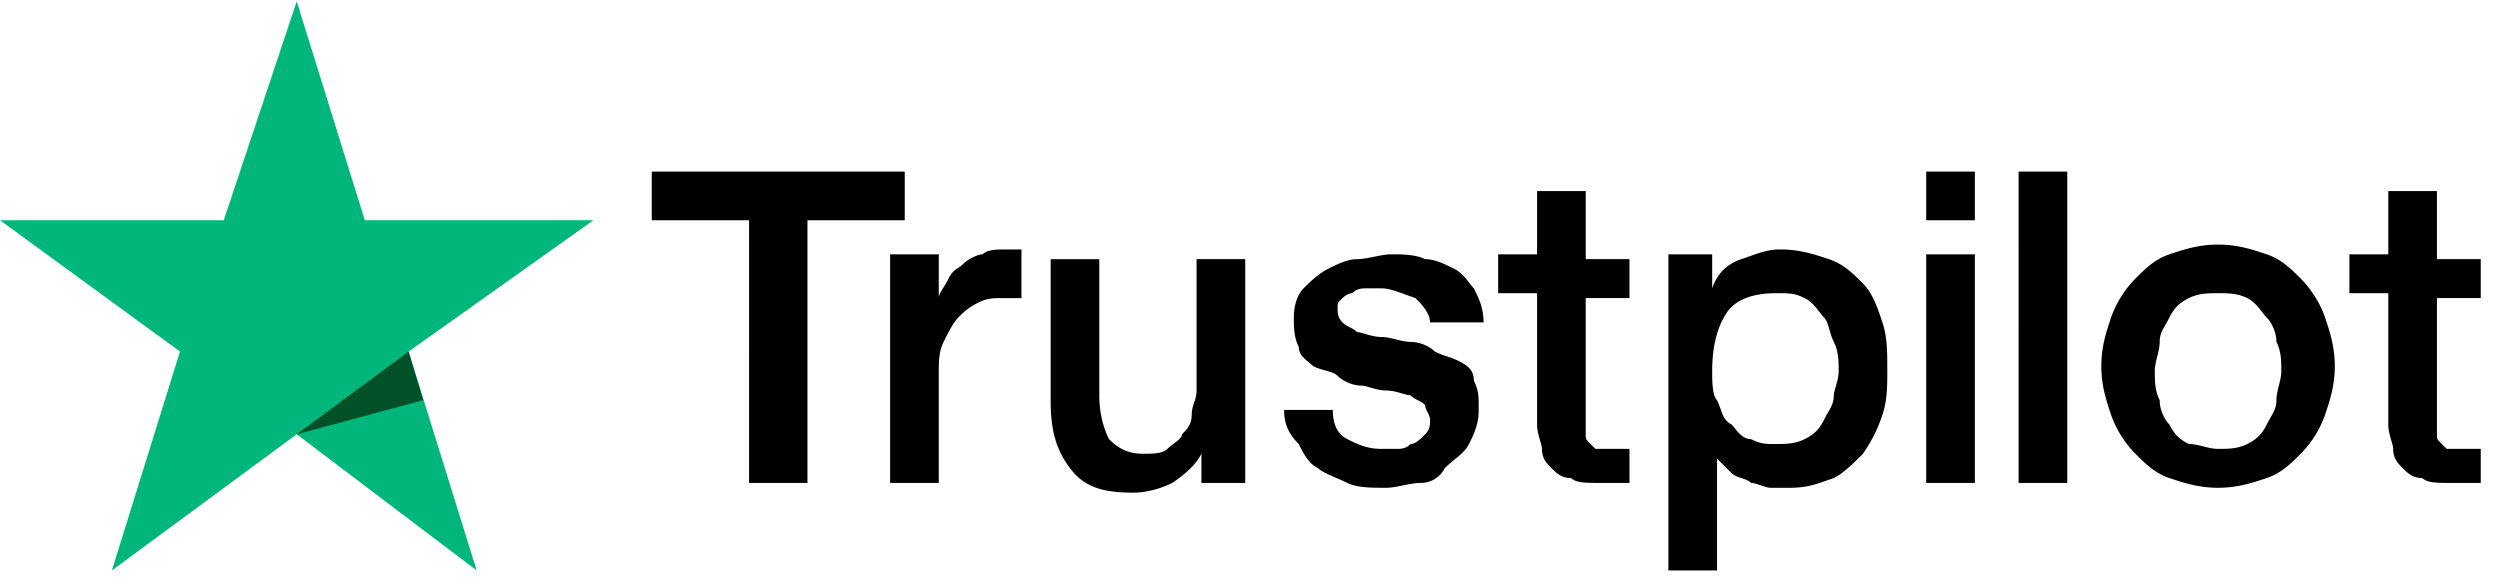
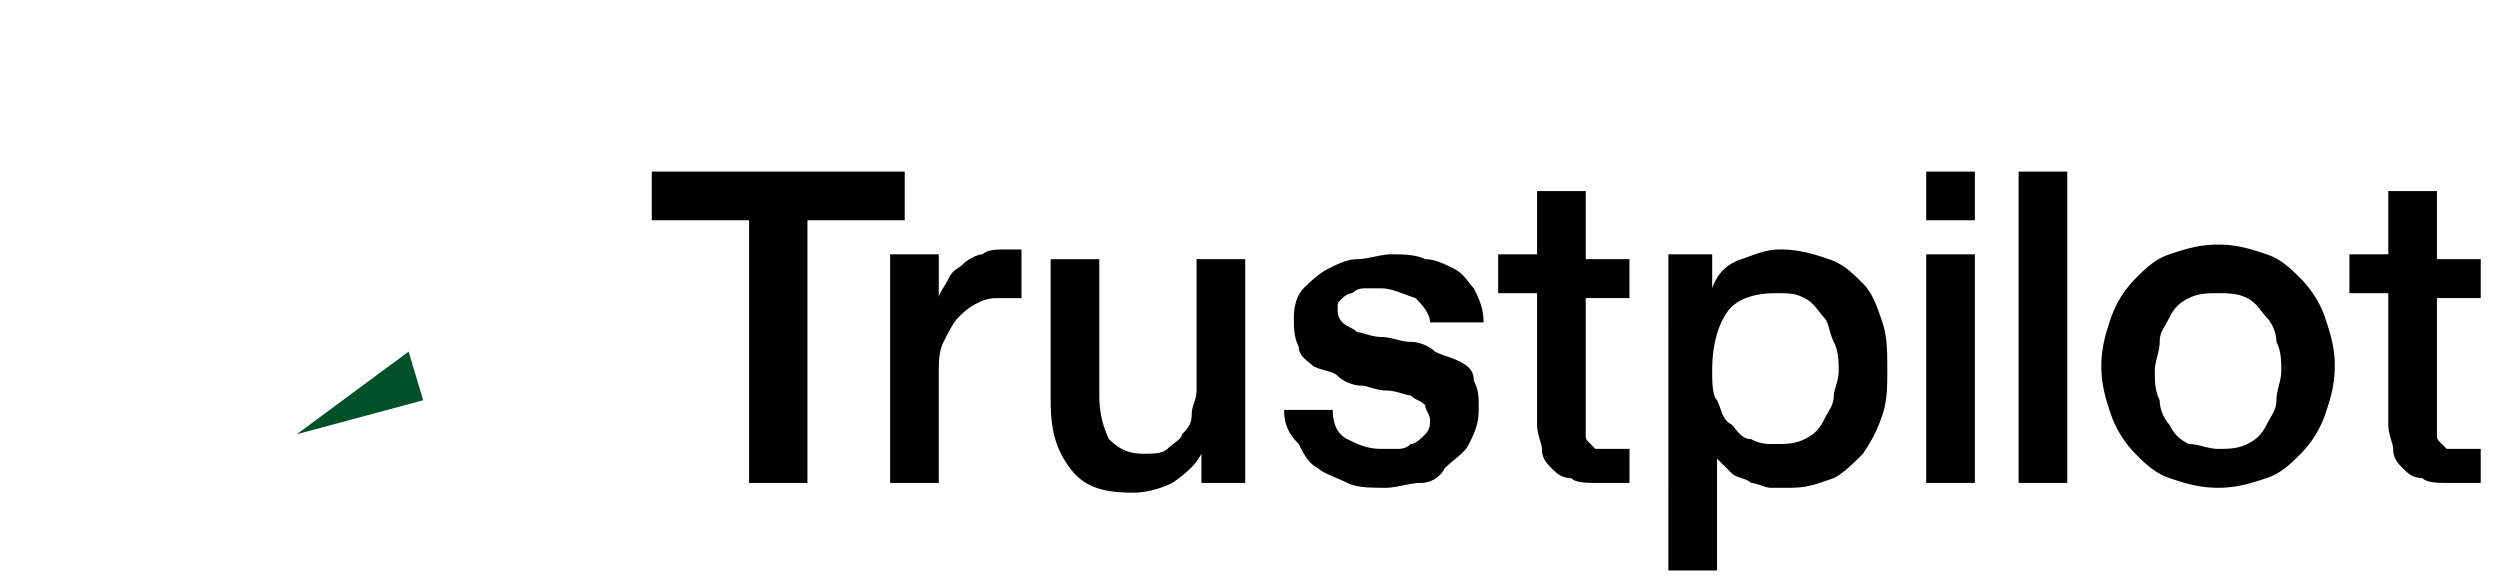
<svg xmlns="http://www.w3.org/2000/svg" width="112" height="26" fill="none">
-   <path d="M26.586 9.868H16.344L13.293.06l-3.269 9.807H0l8.063 5.883-3.051 9.807 8.28-6.102 8.064 6.102-3.051-9.807 8.28-5.883z" fill="#00B67A" />
  <path d="M18.959 17.93l-.654-2.179-5.012 3.705 5.666-1.526z" fill="#005128" />
  <path d="M29.2 7.688h11.332v2.18h-4.358v11.767h-2.615V9.868H29.2v-2.18zm10.678 3.705h2.18v1.961c0-.218.217-.436.435-.871.218-.436.436-.436.654-.654.218-.218.654-.436.872-.436.218-.218.654-.218 1.09-.218h.653v2.18h-.872c-.435 0-.653 0-1.09.217-.435.218-.653.436-.87.654-.219.218-.437.654-.655 1.09-.218.435-.218.871-.218 1.525v4.794h-2.179V11.393zm16.126 10.242h-2.18v-1.308c-.217.436-.653.872-1.307 1.308-.435.218-1.09.436-1.743.436-1.307 0-2.18-.218-2.833-1.09-.654-.871-.872-1.743-.872-3.05v-6.32h2.18v6.101c0 .872.218 1.526.435 1.962.436.436.872.654 1.526.654.436 0 .872 0 1.09-.218.217-.218.653-.436.653-.654.218-.218.436-.436.436-.872s.218-.654.218-1.09v-5.883h2.18v10.024h.217zm3.705-3.269c0 .654.217 1.09.653 1.308.436.218.872.436 1.526.436h.654c.217 0 .435 0 .653-.218.218 0 .436-.218.654-.436.218-.218.218-.436.218-.654 0-.218-.218-.436-.218-.654-.218-.218-.436-.218-.654-.436-.218 0-.654-.217-1.09-.217-.435 0-.871-.218-1.089-.218-.436 0-.872-.218-1.09-.436-.217-.218-.653-.218-1.09-.436-.217-.218-.653-.436-.653-.872-.218-.435-.218-.871-.218-1.307 0-.654.218-1.09.436-1.308.218-.217.654-.653 1.09-.871.435-.218.871-.436 1.307-.436.436 0 1.09-.218 1.526-.218.435 0 1.09 0 1.525.218.436 0 .872.218 1.307.436.436.218.654.653.872.871.218.436.436.872.436 1.526h-2.397c0-.436-.436-.872-.654-1.09-.654-.218-1.09-.436-1.525-.436h-.654c-.218 0-.436 0-.654.218-.218 0-.436.218-.436.218-.218.218-.218.218-.218.436s0 .436.218.654c.218.218.436.218.654.436.218 0 .654.217 1.09.217.436 0 .871.219 1.307.219.436 0 .872.217 1.09.435.436.218.654.218 1.09.436.435.218.653.436.653.872.218.436.218.653.218 1.307 0 .654-.218 1.09-.436 1.526-.218.436-.654.653-1.09 1.09a1.198 1.198 0 01-1.089.653c-.436 0-1.09.218-1.525.218-.654 0-1.308 0-1.744-.218-.436-.218-1.09-.436-1.307-.654-.436-.218-.654-.654-.872-1.09-.436-.435-.654-.871-.654-1.525h2.18zm7.409-6.973h1.743V8.56h2.18v3.05H73v1.744h-1.96v6.102c0 .218 0 .218.217.436l.218.218H73.001v1.525h-1.307c-.654 0-1.09 0-1.308-.218-.435 0-.653-.218-.871-.436-.218-.218-.436-.436-.436-.871 0-.218-.218-.654-.218-1.09v-5.884h-1.743v-1.743zm7.409 0h2.179v1.525c.218-.653.654-1.09 1.307-1.307.654-.218 1.09-.436 1.744-.436.871 0 1.525.218 2.179.436.654.218 1.09.654 1.525 1.09.436.435.654 1.09.872 1.743.218.653.218 1.307.218 2.179 0 .654 0 1.307-.218 1.961-.218.654-.436 1.09-.872 1.744-.436.435-.871.871-1.307 1.09-.654.217-1.09.435-1.961.435h-.872c-.218 0-.654-.218-.872-.218-.218-.218-.653-.218-.871-.436l-.654-.654v5.012h-2.18V11.394h-.217zm7.845 5.23c0-.436 0-.872-.218-1.308-.218-.435-.218-.871-.436-1.09-.218-.217-.436-.653-.872-.87-.436-.219-.653-.219-1.307-.219-.872 0-1.743.218-2.18.872-.435.654-.653 1.525-.653 2.615 0 .436 0 1.09.218 1.307.218.436.218.872.654 1.09.218.218.435.654.871.654.436.218.654.218 1.09.218.436 0 .871 0 1.307-.218.436-.218.654-.436.872-.872.218-.436.436-.654.436-1.09 0-.217.218-.653.218-1.09zm3.922-8.935h2.18v2.18h-2.18v-2.18zm0 3.705h2.18v10.242h-2.18V11.393zm4.14-3.705h2.18v13.947h-2.18V7.688zm8.935 14.165c-.871 0-1.525-.218-2.179-.436-.654-.218-1.09-.654-1.525-1.09a4.745 4.745 0 01-1.09-1.743c-.218-.654-.436-1.307-.436-2.179 0-.872.218-1.525.436-2.18a4.744 4.744 0 011.09-1.742c.435-.436.871-.872 1.525-1.09.654-.218 1.308-.436 2.18-.436.871 0 1.525.218 2.178.436.654.218 1.09.654 1.526 1.09.436.435.871 1.09 1.089 1.743.218.654.436 1.307.436 2.179 0 .872-.218 1.525-.436 2.18a4.743 4.743 0 01-1.089 1.742c-.436.436-.872.872-1.526 1.09-.653.218-1.307.436-2.179.436zm0-1.743c.436 0 .872 0 1.308-.218.435-.218.653-.436.871-.872.218-.436.436-.654.436-1.09 0-.435.218-.871.218-1.307 0-.436 0-.872-.218-1.308 0-.435-.218-.871-.436-1.09-.218-.217-.436-.653-.871-.87-.436-.219-.872-.219-1.308-.219-.436 0-.871 0-1.307.218-.436.218-.654.436-.872.872-.218.436-.436.654-.436 1.09 0 .435-.218.871-.218 1.307 0 .436 0 .872.218 1.307 0 .436.218.872.436 1.09.218.436.436.654.872.872.436 0 .871.218 1.307.218zm5.884-8.717h1.743V8.56h2.179v3.05h1.962v1.744h-1.962v6.102c0 .218 0 .218.218.436l.218.218h1.526v1.525h-1.308c-.654 0-1.089 0-1.307-.218-.436 0-.654-.218-.872-.436-.218-.218-.436-.436-.436-.871 0-.218-.218-.654-.218-1.09v-5.884h-1.743v-1.743z" fill="#000" />
</svg>